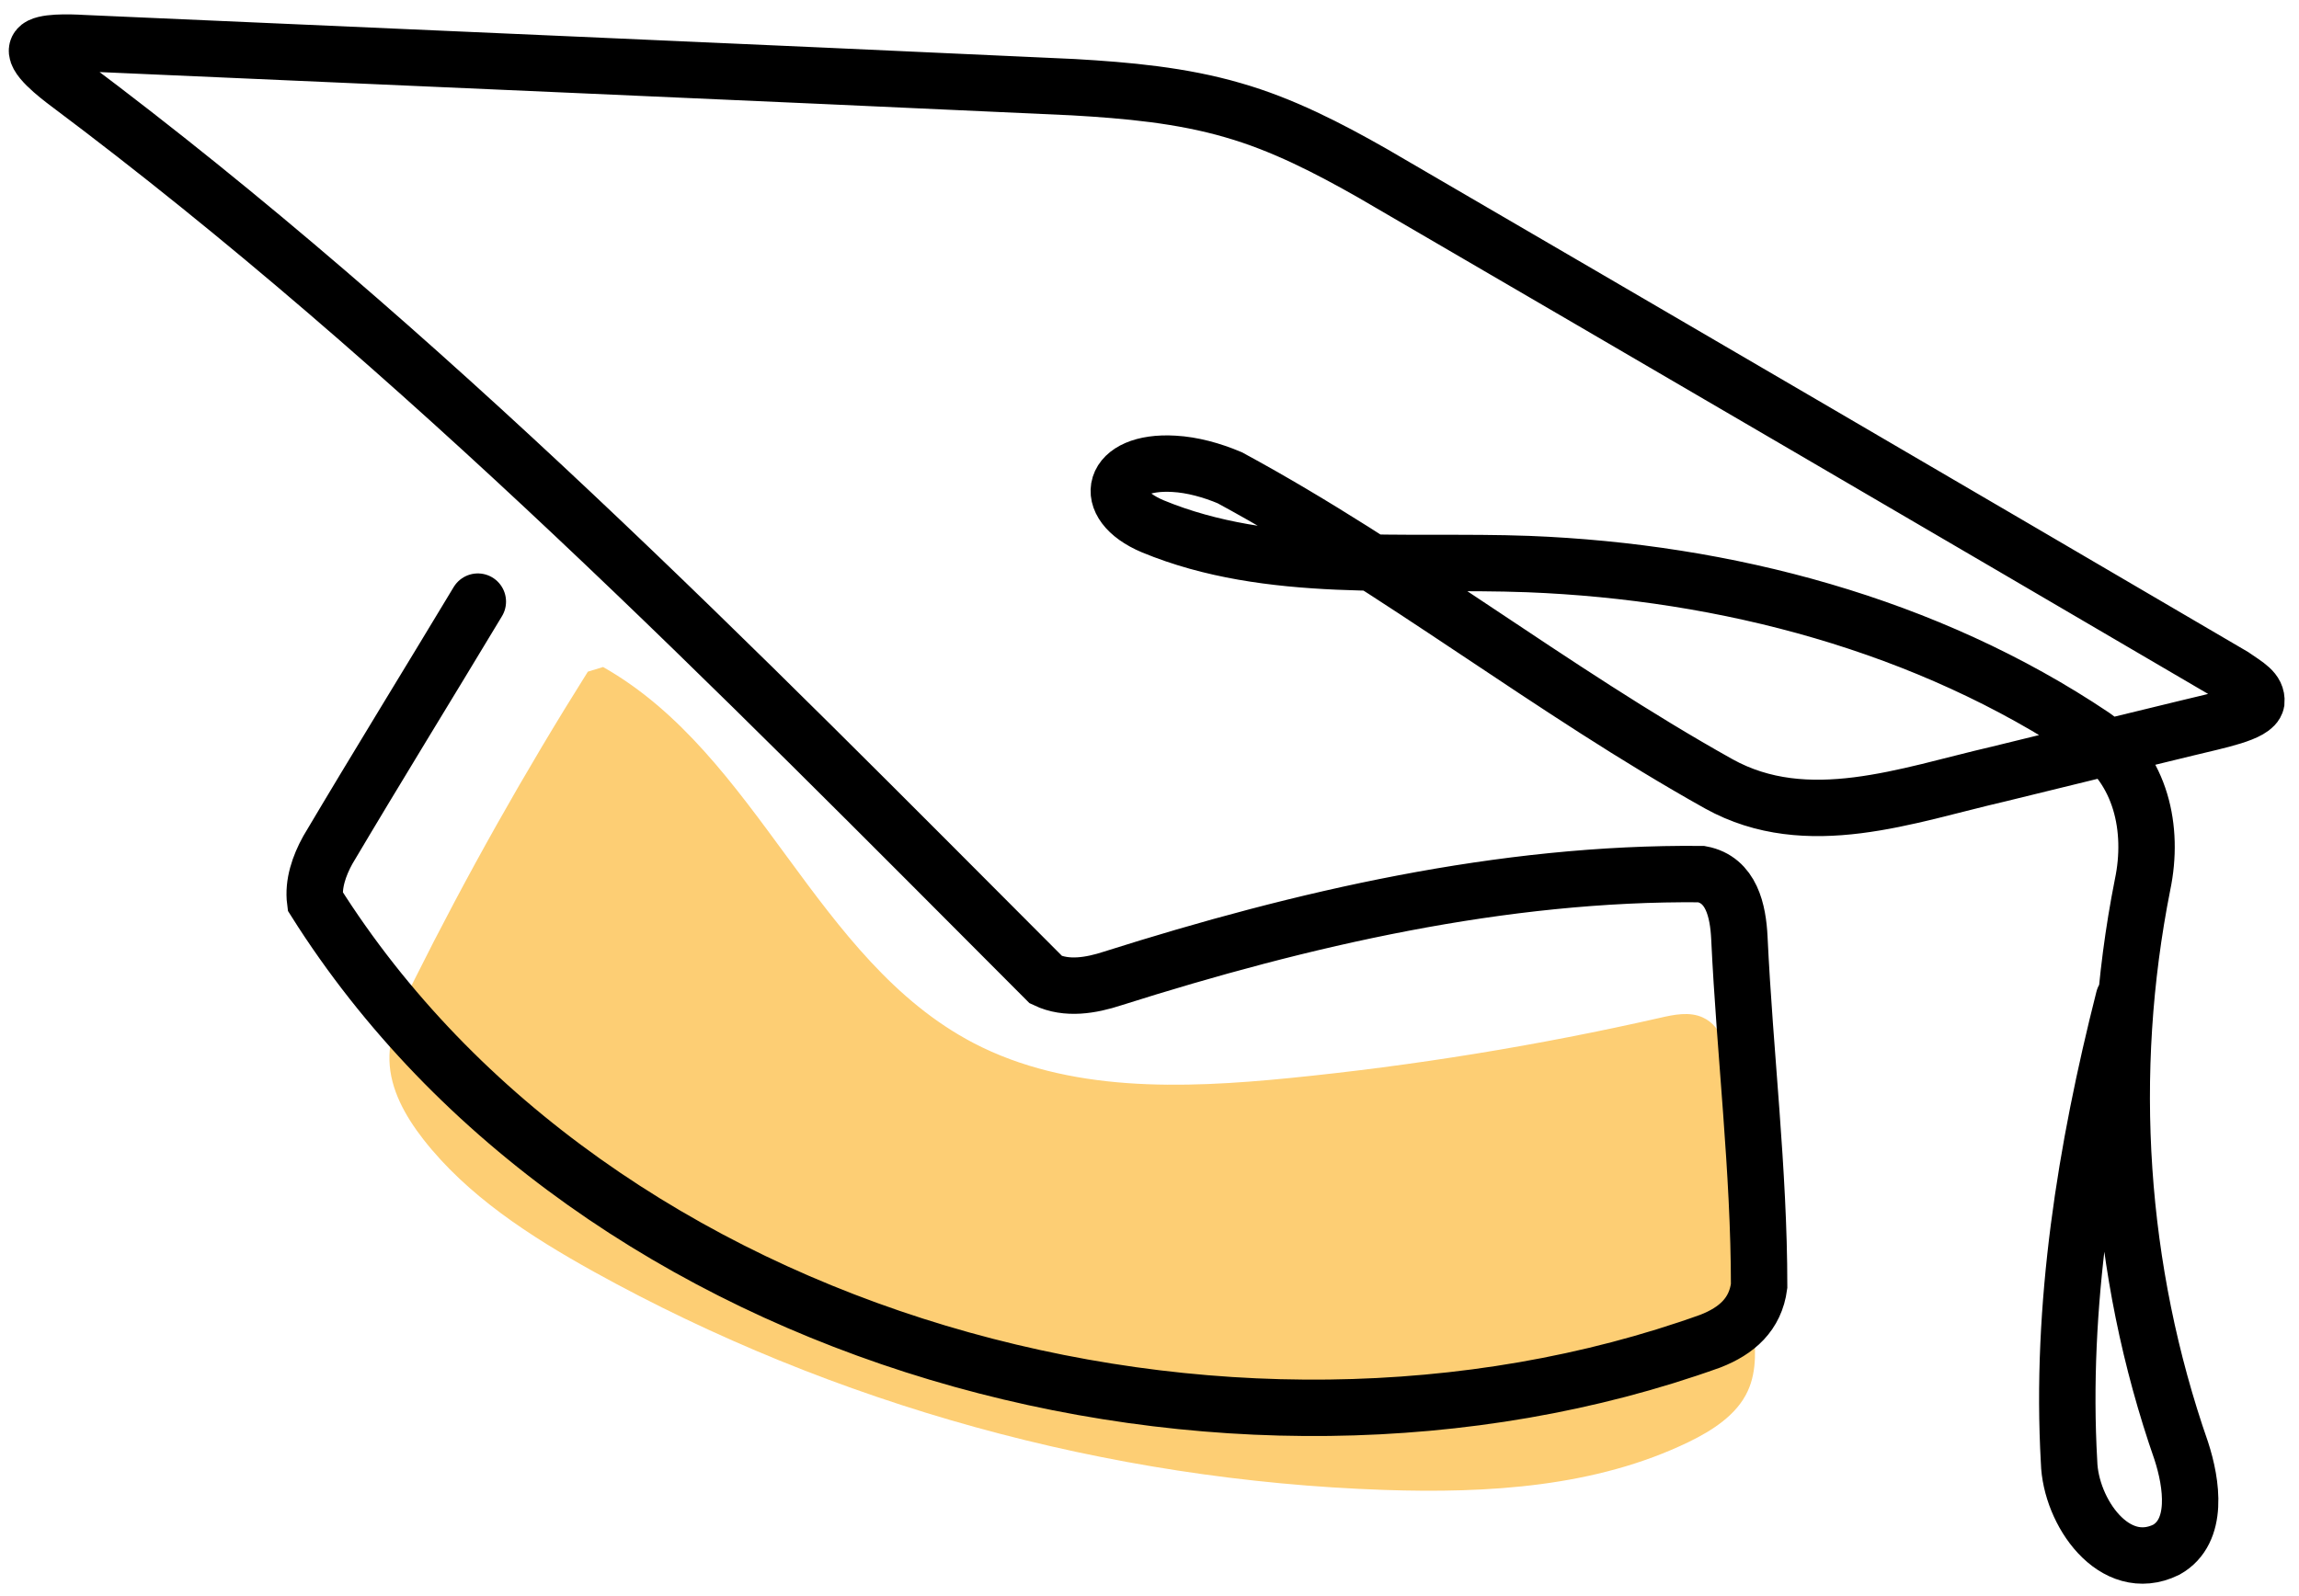
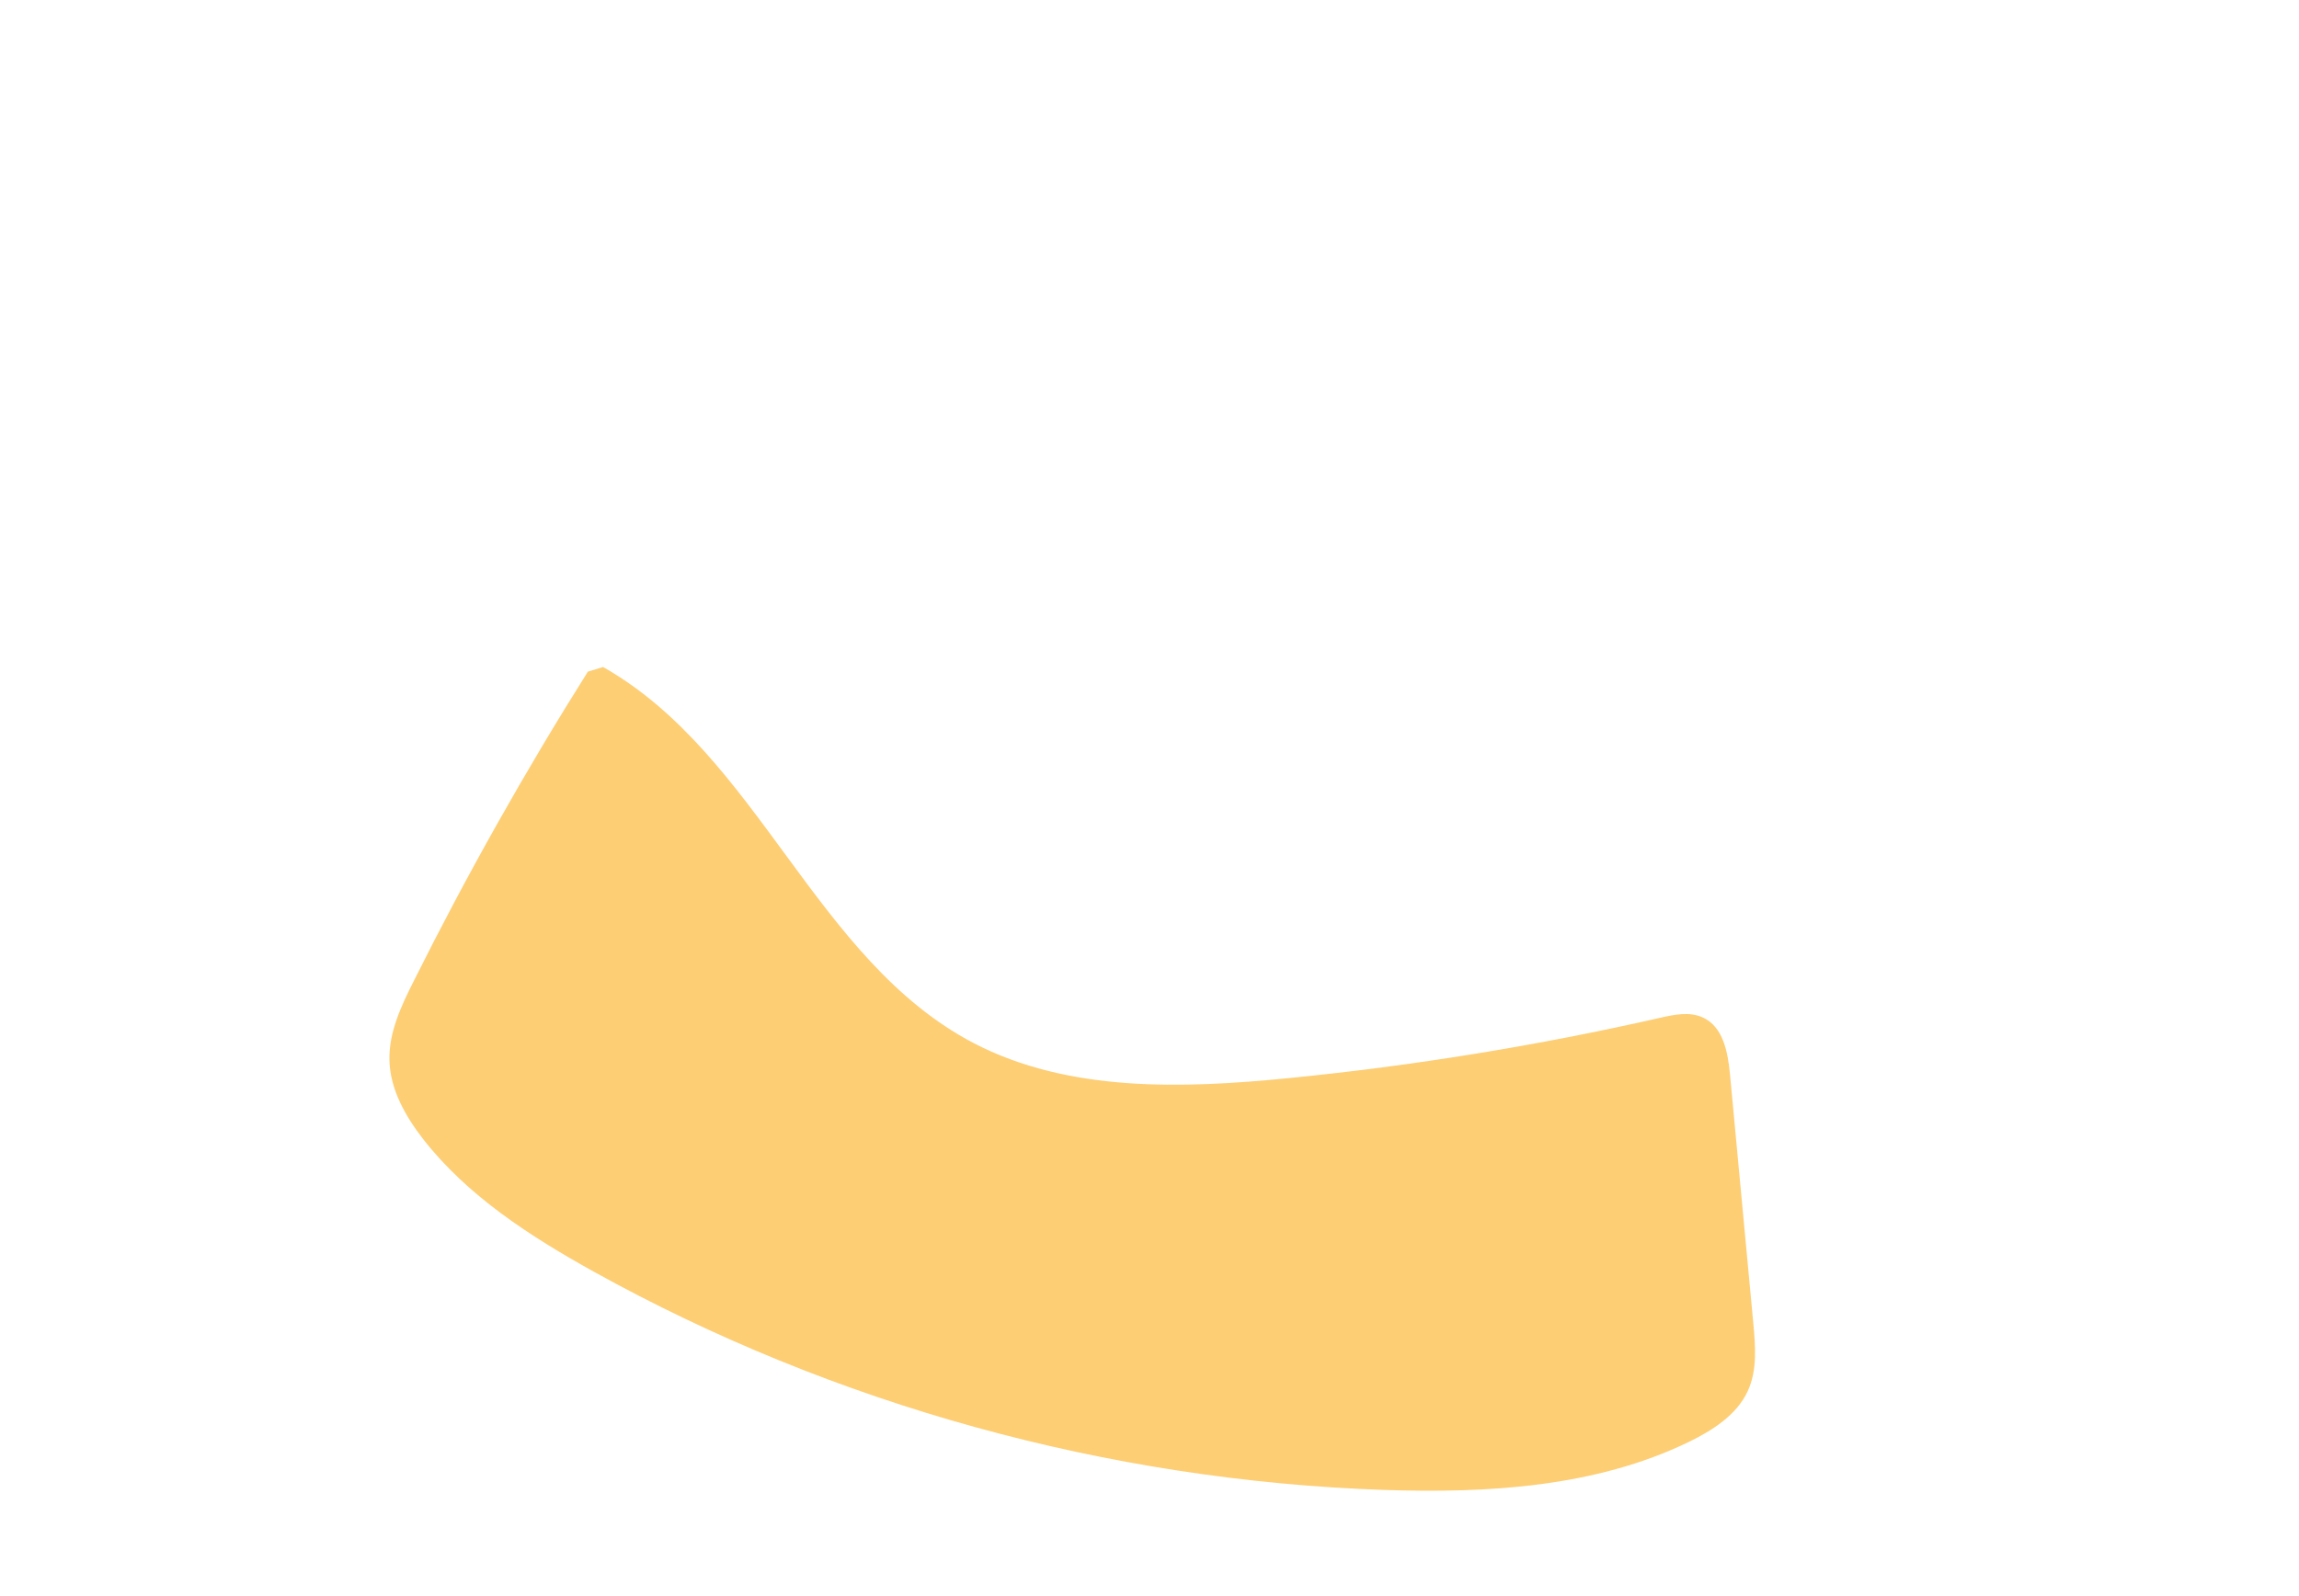
<svg xmlns="http://www.w3.org/2000/svg" width="108" height="75" viewBox="0 0 108 75" fill="none">
  <path d="M28.331 31.343C35.647 35.49 38.279 45.112 45.736 49.013C50.188 51.332 55.533 51.159 60.56 50.659C66.418 50.077 72.24 49.131 77.965 47.831C78.636 47.676 79.37 47.522 79.997 47.813C80.951 48.249 81.172 49.45 81.269 50.477C81.631 54.379 82.002 58.28 82.365 62.181C82.462 63.254 82.559 64.391 82.1 65.373C81.587 66.483 80.456 67.21 79.334 67.756C74.961 69.875 69.908 70.175 65.022 70.011C52.035 69.566 39.172 66.01 27.89 59.753C24.895 58.089 21.953 56.188 19.877 53.524C19.037 52.441 18.331 51.187 18.295 49.831C18.26 48.522 18.843 47.276 19.435 46.103C21.918 41.129 24.647 36.281 27.616 31.561" fill="#FDCE74" />
-   <path d="M22.447 28.27C20.106 32.162 17.703 36.054 15.397 39.946C14.991 40.683 14.699 41.529 14.805 42.347C27.978 63.245 57.769 71.13 80.35 63.018C81.587 62.536 82.462 61.763 82.638 60.426C82.638 54.997 81.967 49.513 81.711 44.075C81.649 42.802 81.34 41.338 79.926 41.074C70.588 40.983 61.17 43.157 52.273 45.976C51.249 46.312 50.109 46.503 49.137 46.039C34.525 31.398 19.85 16.402 3.205 3.934C2.684 3.543 1.492 2.624 1.783 2.251C1.995 1.951 3.25 1.988 3.859 2.024C19.373 2.715 34.931 3.379 50.427 4.097C52.945 4.243 55.498 4.47 57.928 5.18C60.242 5.843 62.389 6.953 64.483 8.144C77.938 15.983 91.438 23.868 104.893 31.753C105.547 32.207 106.041 32.453 105.997 32.98C105.891 33.535 104.186 33.853 102.746 34.208C99.795 34.926 96.836 35.645 93.885 36.372C89.582 37.364 84.9 39.137 80.748 36.836C72.867 32.434 65.702 26.742 57.769 22.449C56.929 22.095 56.011 21.84 55.145 21.794C52.203 21.622 51.629 23.668 54.155 24.732C59.624 26.996 65.958 26.287 71.789 26.505C81.075 26.869 90.528 29.343 98.329 34.581C100.573 36.145 101.2 38.937 100.652 41.565C98.894 50.423 99.504 59.671 102.472 68.183C102.967 69.711 103.303 71.957 101.765 72.821C99.327 74.013 97.26 71.039 97.198 68.693C96.783 61.372 97.975 53.997 99.769 46.921" stroke="black" stroke-width="2.65" stroke-miterlimit="10" stroke-linecap="round" />
</svg>